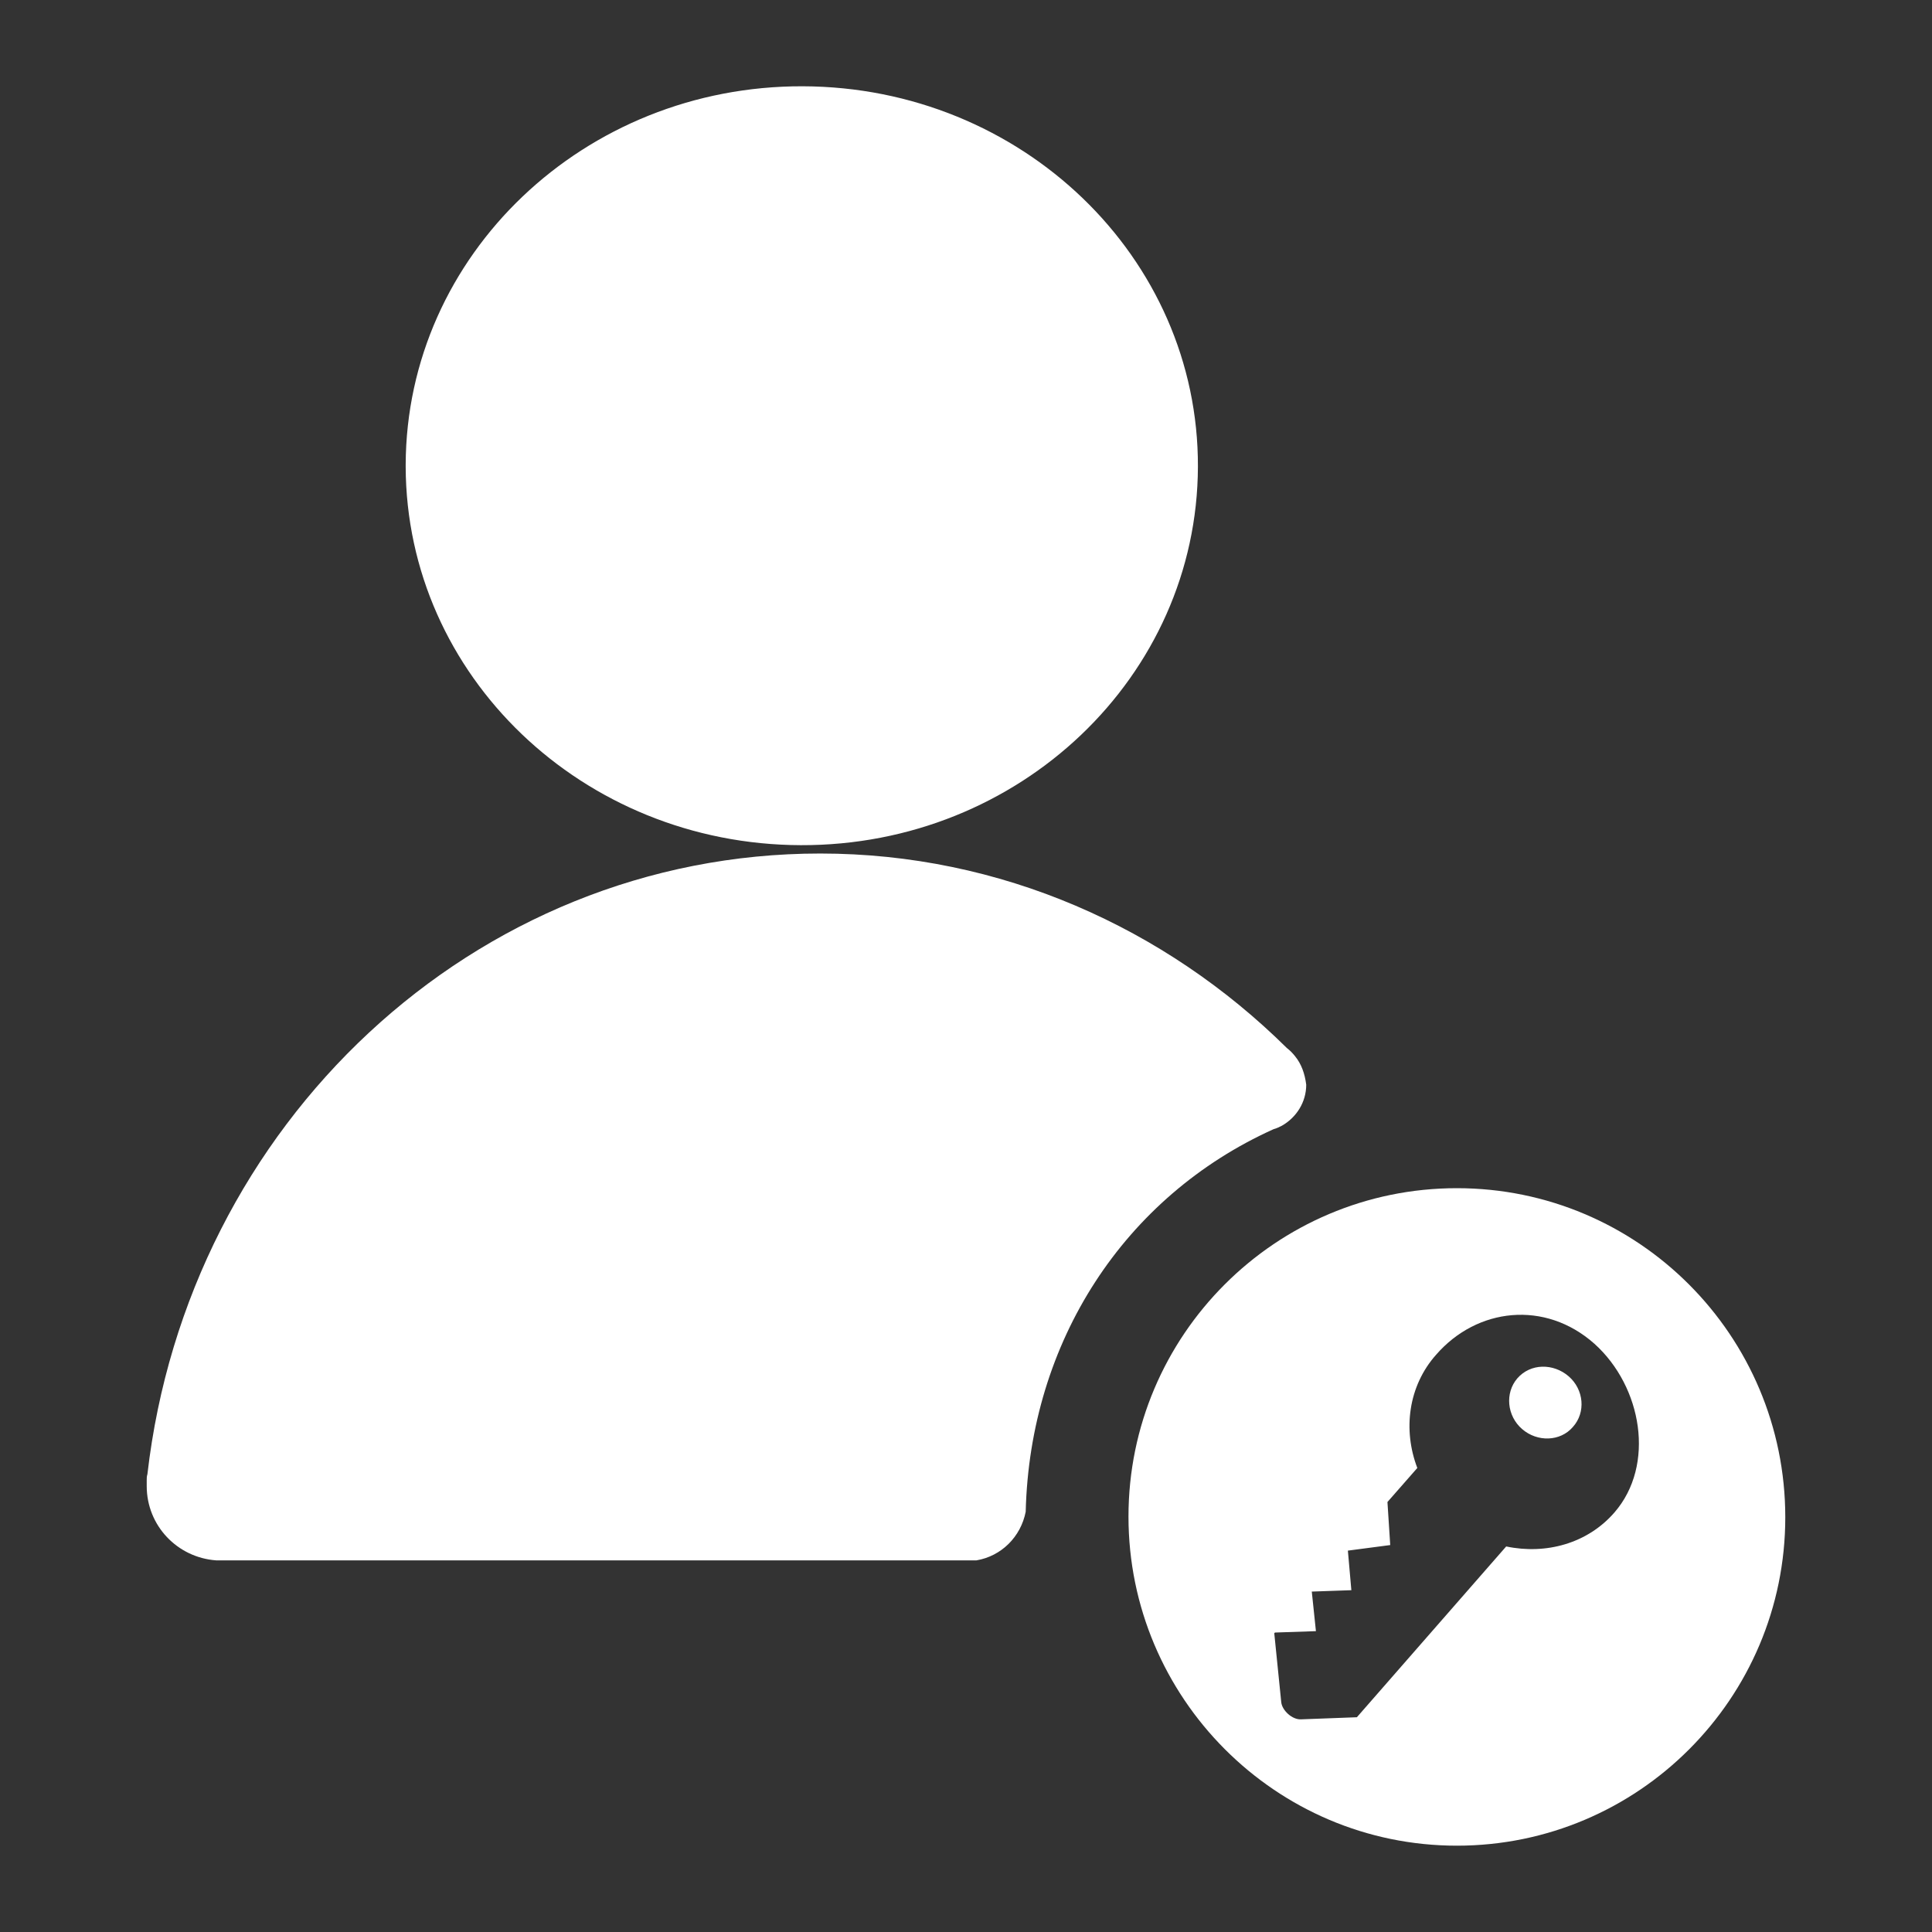
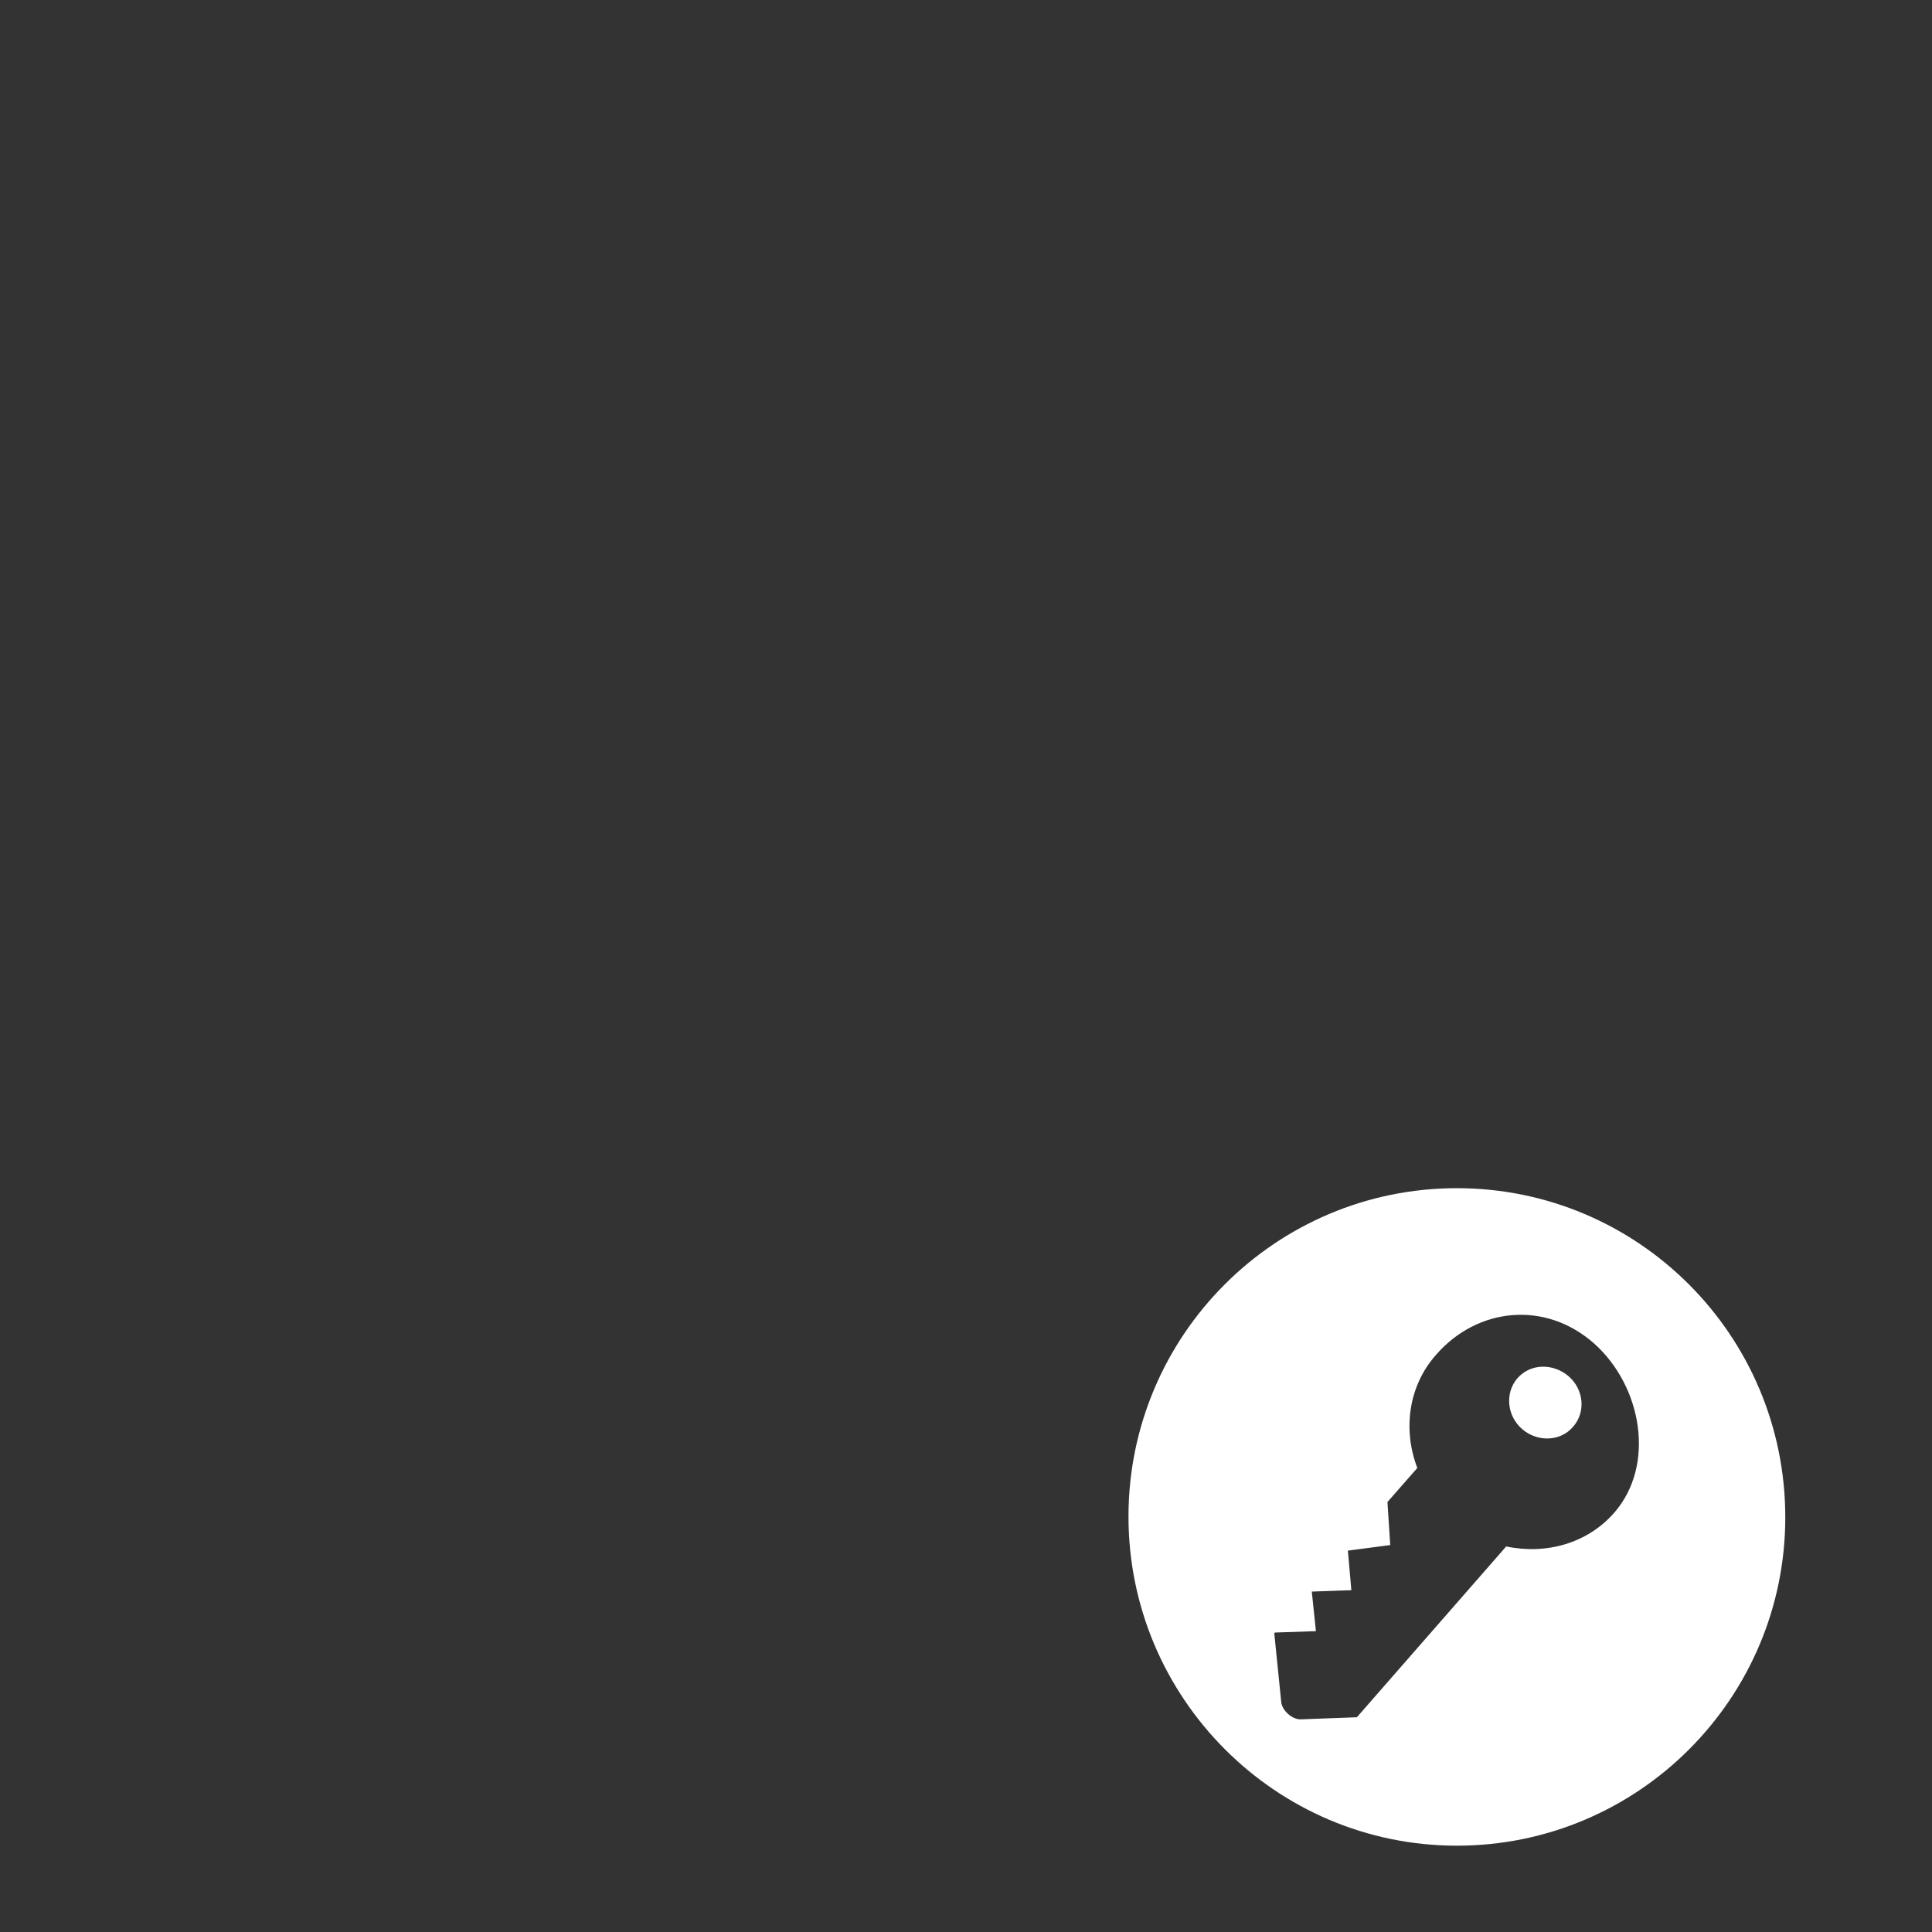
<svg xmlns="http://www.w3.org/2000/svg" width="50" height="50" viewBox="0 0 50 50" fill="none">
  <rect x="0" y="0" width="50" height="50" fill="#333333" stroke="none" />
  <path d="M40.597 35.619C40.202 35.278 39.609 35.278 39.267 35.673C38.944 36.051 38.998 36.644 39.393 36.985C39.788 37.326 40.381 37.308 40.705 36.931C41.046 36.554 40.992 35.961 40.597 35.619Z" fill="white" />
  <path d="M37.704 30.75C33.014 30.75 29.205 34.559 29.205 39.249C29.205 43.939 33.014 47.766 37.704 47.766C42.394 47.766 46.203 43.957 46.203 39.267C46.203 34.559 42.394 30.75 37.704 30.75ZM41.783 39.141C41.082 39.95 40.004 40.237 38.98 40.022L35.116 44.442L33.679 44.496C33.445 44.514 33.176 44.263 33.158 44.047L32.978 42.268L32.996 42.25L34.056 42.214L33.949 41.19L34.973 41.154L34.883 40.13L35.979 39.986L35.907 38.872L36.68 37.991C36.302 37.003 36.446 35.871 37.165 35.062C38.225 33.841 39.986 33.643 41.262 34.775C42.502 35.889 42.843 37.919 41.783 39.141Z" fill="white" />
-   <path d="M10.499 12.026C10.517 6.6 15.117 2.215 20.777 2.233C26.438 2.251 31.02 6.654 31.002 12.08C30.984 17.507 26.384 21.891 20.724 21.873C15.081 21.855 10.517 17.489 10.499 12.08V12.026Z" fill="white" />
-   <path d="M33.517 27.336C33.445 27.246 33.391 27.192 33.302 27.121C30.157 24.012 25.898 22.089 21.227 22.089C12.26 22.089 4.857 29.097 3.815 38.153C3.797 38.207 3.797 38.261 3.797 38.315C3.797 38.369 3.797 38.405 3.797 38.459C3.797 39.483 4.588 40.31 5.594 40.382C5.63 40.382 5.684 40.382 5.737 40.382C5.791 40.382 5.827 40.382 5.863 40.382C5.863 40.382 21.244 40.382 25.27 40.382C25.916 40.274 26.419 39.771 26.545 39.124C26.653 34.721 29.097 30.966 32.96 29.223C33.032 29.205 33.104 29.169 33.176 29.133C33.553 28.918 33.805 28.522 33.805 28.073C33.769 27.785 33.679 27.534 33.517 27.336Z" fill="white" />
</svg>